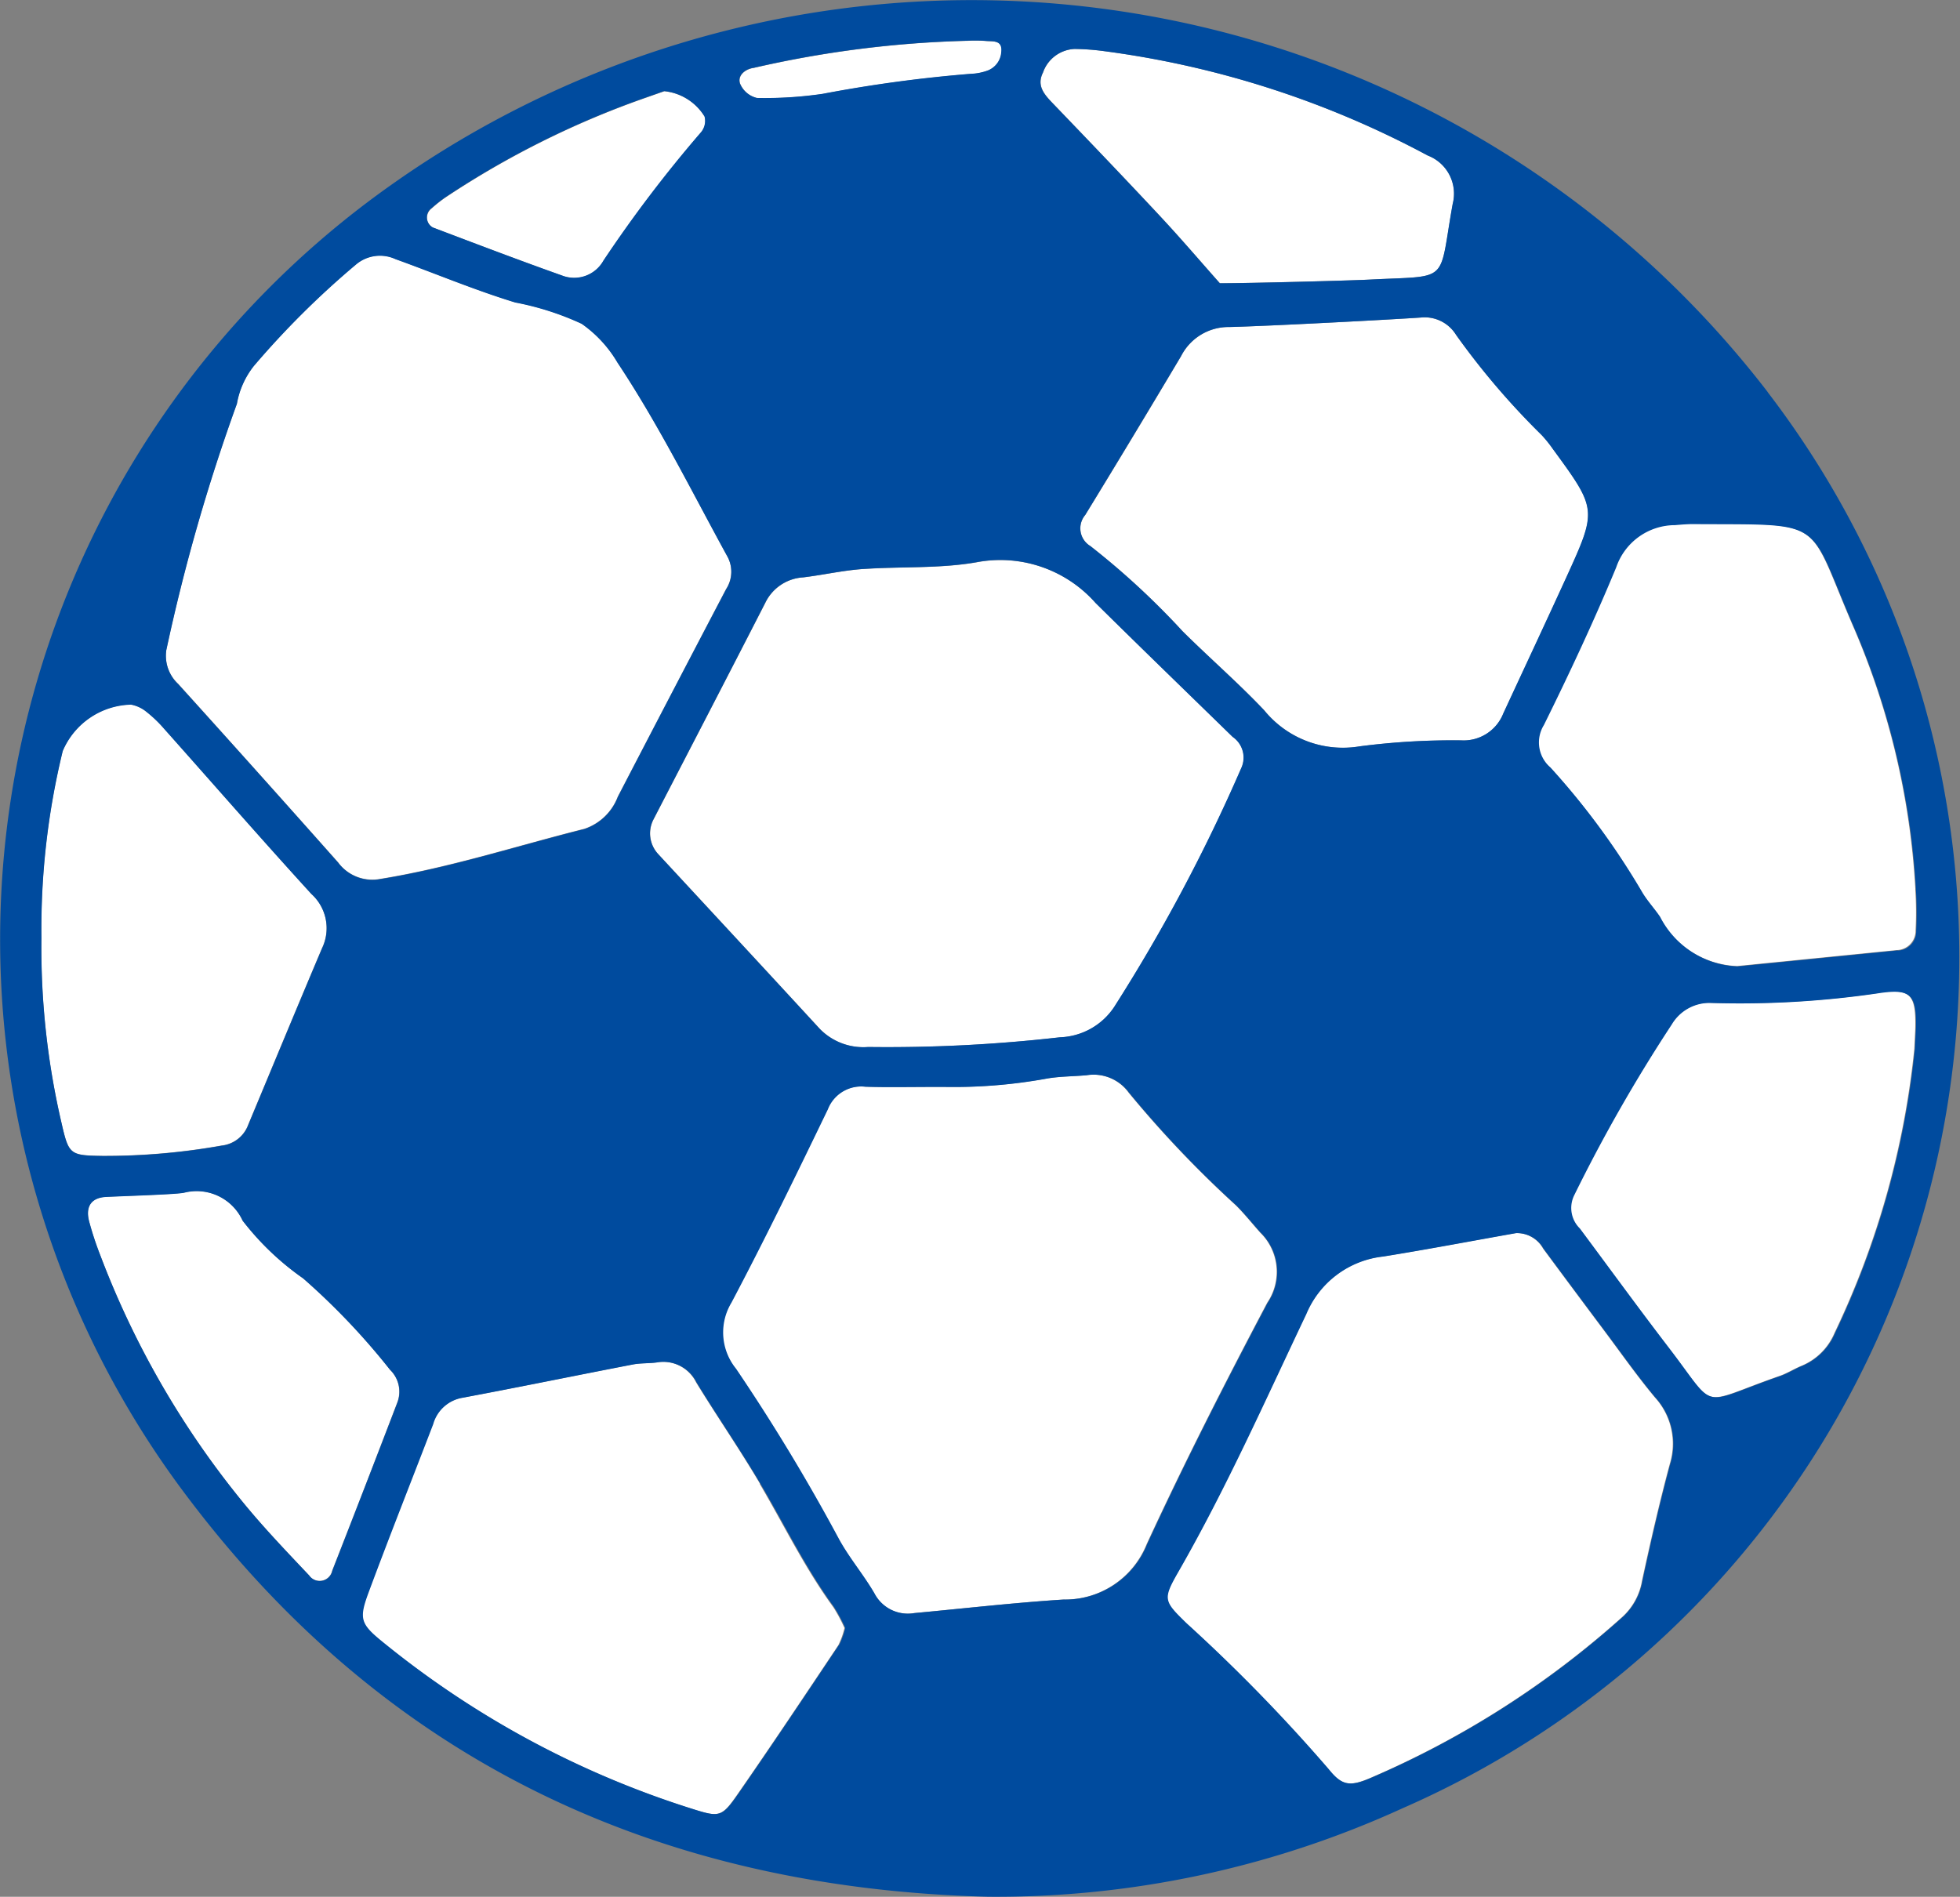
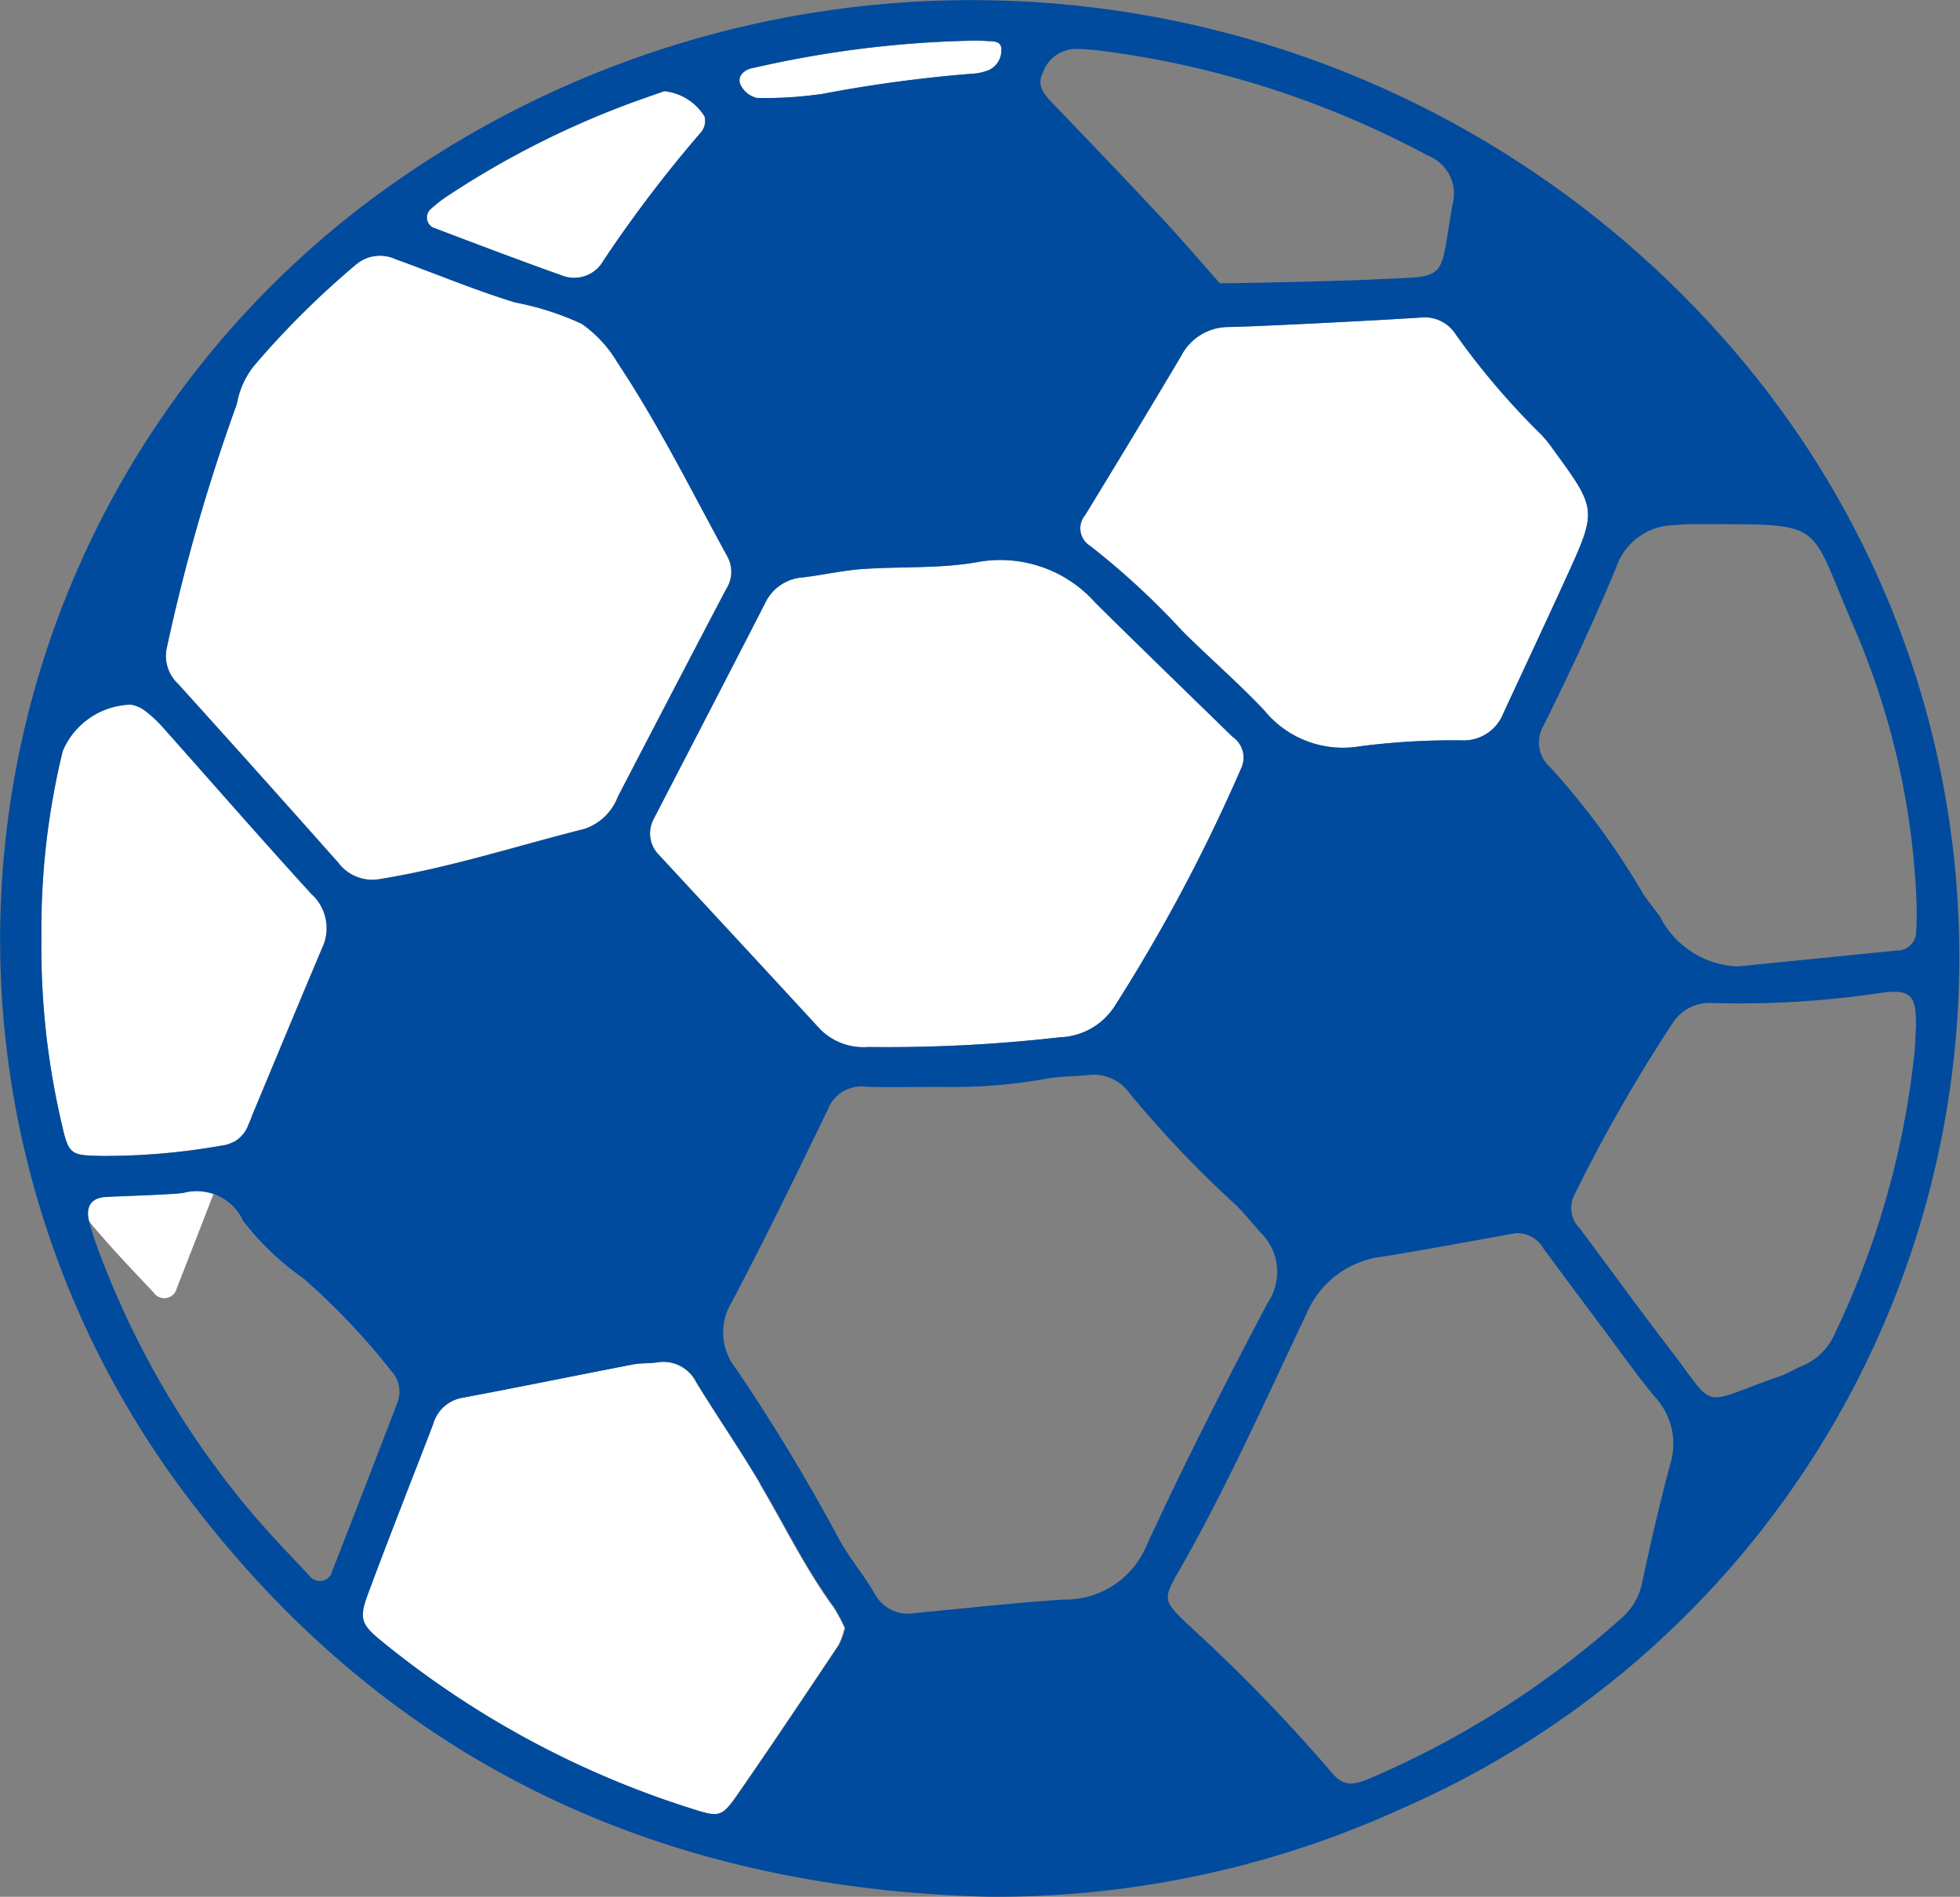
<svg xmlns="http://www.w3.org/2000/svg" width="73.611" height="71.248" viewBox="0 0 73.611 71.248">
  <rect x="0" y="0" width="73.611" height="71.248" fill="#808080" stroke="none" />
  <g id="グループ_3464" data-name="グループ 3464" transform="translate(-512.468 -2171.736)">
    <path id="パス_16644" data-name="パス 16644" d="M1004.549,413.384a1.2,1.2,0,0,0,1-.778c.923-2.212,1.839-4.427,2.773-6.634a1.733,1.733,0,0,0-.4-2.041c-1.87-2.048-3.691-4.14-5.536-6.211a4.766,4.766,0,0,0-.647-.622,1.289,1.289,0,0,0-.591-.28,2.859,2.859,0,0,0-2.565,1.743,28.275,28.275,0,0,0-.8,7.023,29.035,29.035,0,0,0,.77,7.015c.26,1.13.325,1.155,1.523,1.174a25.054,25.054,0,0,0,4.474-.388" transform="translate(-483.762 1801.379)" fill="#fff" />
    <path id="パス_16645" data-name="パス 16645" d="M1039.373,336.211c1.61.608,3.219,1.222,4.84,1.8a1.258,1.258,0,0,0,1.558-.556,48.9,48.9,0,0,1,3.669-4.827.659.659,0,0,0,.129-.589,2.015,2.015,0,0,0-1.514-.952l-.793.279a33.589,33.589,0,0,0-7.417,3.705,5,5,0,0,0-.528.418.429.429,0,0,0,.057.726" transform="translate(-510.636 1844.077)" fill="#fff" />
    <path id="パス_16646" data-name="パス 16646" d="M1017.593,371.544a1.6,1.6,0,0,0,1.581.6c2.6-.421,5.1-1.238,7.651-1.878a2.031,2.031,0,0,0,1.258-1.207q2.028-3.9,4.068-7.8a1.2,1.2,0,0,0,.03-1.26c-1.334-2.438-2.567-4.929-4.111-7.254a4.652,4.652,0,0,0-1.344-1.455,10.666,10.666,0,0,0-2.494-.8c-1.528-.467-3-1.088-4.5-1.629a1.392,1.392,0,0,0-1.478.2,32.581,32.581,0,0,0-3.836,3.81,3.166,3.166,0,0,0-.64,1.424,70.385,70.385,0,0,0-2.658,9.285,1.453,1.453,0,0,0,.453,1.236q3.021,3.349,6.019,6.72" transform="translate(-492.415 1832.602)" fill="#fff" />
    <path id="パス_16647" data-name="パス 16647" d="M1073.3,327.82a15.064,15.064,0,0,0,2.46-.154,52.056,52.056,0,0,1,5.569-.753,2.047,2.047,0,0,0,.654-.131.8.8,0,0,0,.492-.692c.051-.467-.334-.384-.6-.414a5.929,5.929,0,0,0-.674-.005,40.146,40.146,0,0,0-8.032,1.018c-.309.044-.612.278-.509.588a.916.916,0,0,0,.64.544" transform="translate(-532.394 1847.599)" fill="#fff" />
    <path id="パス_16648" data-name="パス 16648" d="M1121.97,355.345c-1.047.074-5.84.327-7.188.356a2,2,0,0,0-1.811,1.093q-1.78,3-3.6,5.968a.776.776,0,0,0,.195,1.167,28.96,28.96,0,0,1,3.463,3.2c1.009,1,2.089,1.938,3.067,2.971a3.807,3.807,0,0,0,3.584,1.352,27.213,27.213,0,0,1,3.812-.225,1.6,1.6,0,0,0,1.582-1.009c.788-1.7,1.585-3.4,2.362-5.1,1.167-2.56,1.161-2.563-.5-4.836a4.84,4.84,0,0,0-.422-.525A28.3,28.3,0,0,1,1123.3,356a1.386,1.386,0,0,0-1.332-.654" transform="translate(-556.144 1828.319)" fill="#fff" />
-     <path id="パス_16649" data-name="パス 16649" d="M1109.418,332.859c.761.816,1.485,1.667,2.227,2.5,1.123,0,4.87-.1,5.618-.137,3.076-.161,2.58.192,3.128-2.848a1.533,1.533,0,0,0-.939-1.813,35.425,35.425,0,0,0-12.139-3.919,9.049,9.049,0,0,0-1.122-.084,1.319,1.319,0,0,0-1.189.887c-.251.5.058.831.382,1.169,1.352,1.407,2.7,2.816,4.034,4.243" transform="translate(-553.361 1847.016)" fill="#fff" />
    <path id="パス_16650" data-name="パス 16650" d="M1071.034,381.689c-.748.054-1.486.224-2.232.314a1.69,1.69,0,0,0-1.421.954c-1.387,2.706-2.788,5.406-4.2,8.138a1.141,1.141,0,0,0,.176,1.3c2.045,2.208,4.063,4.382,6.07,6.565a2.287,2.287,0,0,0,1.816.683,57.135,57.135,0,0,0,7.205-.365,2.549,2.549,0,0,0,2.038-1.139,64.2,64.2,0,0,0,4.764-8.954.943.943,0,0,0-.316-1.192c-1.722-1.679-3.451-3.353-5.162-5.044a4.778,4.778,0,0,0-4.459-1.512c-1.4.244-2.852.151-4.277.255" transform="translate(-526.168 1811.422)" fill="#fff" />
-     <path id="パス_16651" data-name="パス 16651" d="M1091.006,442.463c-.3-.335-.582-.69-.9-1.008a40.945,40.945,0,0,1-4.035-4.242,1.636,1.636,0,0,0-1.582-.652c-.523.049-1.056.041-1.57.139a19.538,19.538,0,0,1-3.821.3c-1.271,0-2.1.021-2.924-.007a1.346,1.346,0,0,0-1.413.852c-1.177,2.434-2.358,4.867-3.62,7.257a2.159,2.159,0,0,0,.172,2.483,72.813,72.813,0,0,1,3.846,6.36c.389.725.937,1.363,1.352,2.076a1.418,1.418,0,0,0,1.5.745c1.868-.174,3.734-.389,5.605-.509a3.311,3.311,0,0,0,3.136-2.082c1.416-3.066,2.95-6.08,4.527-9.067a2.063,2.063,0,0,0-.274-2.644" transform="translate(-531.22 1775.561)" fill="#fff" />
-     <path id="パス_16652" data-name="パス 16652" d="M1014.126,455.7a25.924,25.924,0,0,0-3.26-3.429,10.366,10.366,0,0,1-2.273-2.168,1.9,1.9,0,0,0-2.2-1.051c-.29.065-2.254.124-2.929.158-.559.028-.781.362-.636.92a12.182,12.182,0,0,0,.423,1.283,33.237,33.237,0,0,0,5.409,9.334c.764.928,1.6,1.8,2.424,2.674a.483.483,0,0,0,.874-.167q1.236-3.149,2.442-6.311a1.143,1.143,0,0,0-.275-1.242" transform="translate(-487.016 1767.48)" fill="#fff" />
-     <path id="パス_16653" data-name="パス 16653" d="M1173.276,427.673a35.706,35.706,0,0,1-6.273.368,1.645,1.645,0,0,0-1.5.8,59.2,59.2,0,0,0-3.673,6.433,1.078,1.078,0,0,0,.219,1.238c1.117,1.5,2.218,3.019,3.358,4.5,1.835,2.393,1.063,2.12,4.171,1.04.281-.1.538-.265.815-.378a2.3,2.3,0,0,0,1.236-1.229,32.3,32.3,0,0,0,3-10.678c.029-.612.034-.686.035-.761.028-1.271-.165-1.523-1.392-1.34" transform="translate(-590.266 1781.363)" fill="#fff" />
-     <path id="パス_16654" data-name="パス 16654" d="M1172.429,391.177a28.814,28.814,0,0,0-2.308-9.8c-1.819-4.188-.961-3.885-6.075-3.92-.224,0-.449.023-.673.039a2.338,2.338,0,0,0-2.2,1.585c-.831,2.006-1.753,3.977-2.716,5.924a1.24,1.24,0,0,0,.251,1.6,28.034,28.034,0,0,1,3.452,4.7c.192.32.452.6.661.908a3.417,3.417,0,0,0,2.912,1.86c2.429-.243,4.217-.421,6.005-.6a.722.722,0,0,0,.7-.73,13.382,13.382,0,0,0-.012-1.572" transform="translate(-588.028 1813.95)" fill="#fff" />
-     <path id="パス_16655" data-name="パス 16655" d="M1134.894,457.155q-1.149-1.535-2.289-3.076a1.136,1.136,0,0,0-1.027-.584c-1.74.309-3.364.618-4.995.881a3.546,3.546,0,0,0-2.884,2.158c-1.548,3.256-3.014,6.556-4.81,9.691-.59,1.028-.546,1.089.305,1.919a63.352,63.352,0,0,1,5.347,5.489c.494.615.793.668,1.587.324a34.585,34.585,0,0,0,9.457-6.047,2.374,2.374,0,0,0,.734-1.35c.318-1.468.653-2.934,1.043-4.385a2.581,2.581,0,0,0-.559-2.507c-.673-.807-1.279-1.671-1.91-2.514" transform="translate(-562.185 1764.557)" fill="#fff" />
+     <path id="パス_16652" data-name="パス 16652" d="M1014.126,455.7a25.924,25.924,0,0,0-3.26-3.429,10.366,10.366,0,0,1-2.273-2.168,1.9,1.9,0,0,0-2.2-1.051c-.29.065-2.254.124-2.929.158-.559.028-.781.362-.636.92c.764.928,1.6,1.8,2.424,2.674a.483.483,0,0,0,.874-.167q1.236-3.149,2.442-6.311a1.143,1.143,0,0,0-.275-1.242" transform="translate(-487.016 1767.48)" fill="#fff" />
    <path id="パス_16656" data-name="パス 16656" d="M1047.163,471.9c-.761-1.291-1.615-2.527-2.4-3.807a1.385,1.385,0,0,0-1.489-.75c-.3.04-.6.021-.9.077-2.133.412-4.261.851-6.4,1.25a1.383,1.383,0,0,0-1.1.99c-.806,2.1-1.636,4.188-2.419,6.3-.382,1.027-.323,1.2.571,1.921a35.085,35.085,0,0,0,11.62,6.243c.98.306,1.077.3,1.676-.565,1.283-1.846,2.53-3.719,3.78-5.588a2.994,2.994,0,0,0,.235-.651,6.19,6.19,0,0,0-.419-.782c-1.067-1.459-1.852-3.084-2.765-4.633" transform="translate(-506.153 1755.568)" fill="#fff" />
    <path id="パス_16657" data-name="パス 16657" d="M1059.754,336.04a37.714,37.714,0,0,0-51.7-7.788,34.689,34.689,0,0,0-7.578,49.386c7.5,9.889,17.692,14.606,30,14.916a36.714,36.714,0,0,0,15.568-3.328,34.891,34.891,0,0,0,13.705-53.187m-8.494,1.608a4.8,4.8,0,0,1,.423.525c1.663,2.273,1.668,2.276.5,4.836-.777,1.7-1.574,3.4-2.362,5.1a1.6,1.6,0,0,1-1.581,1.009,27.123,27.123,0,0,0-3.812.225,3.808,3.808,0,0,1-3.584-1.352c-.977-1.032-2.058-1.967-3.067-2.971a28.929,28.929,0,0,0-3.463-3.2.775.775,0,0,1-.193-1.167q1.815-2.974,3.6-5.968a2,2,0,0,1,1.811-1.093c1.348-.029,6.14-.282,7.187-.356a1.386,1.386,0,0,1,1.333.654,28.344,28.344,0,0,0,3.209,3.759m-18.727-13.614a1.321,1.321,0,0,1,1.189-.887,9.05,9.05,0,0,1,1.122.084,35.435,35.435,0,0,1,12.139,3.919,1.533,1.533,0,0,1,.939,1.813c-.548,3.04-.052,2.687-3.128,2.848-.748.039-4.5.137-5.618.137-.741-.835-1.465-1.685-2.227-2.5-1.331-1.427-2.681-2.836-4.034-4.243-.325-.338-.634-.666-.383-1.169m1.961,19.906c1.711,1.691,3.44,3.364,5.162,5.044a.943.943,0,0,1,.316,1.192,64.223,64.223,0,0,1-4.764,8.953,2.547,2.547,0,0,1-2.037,1.139,57.065,57.065,0,0,1-7.206.365,2.285,2.285,0,0,1-1.815-.682c-2.008-2.183-4.026-4.357-6.07-6.566a1.141,1.141,0,0,1-.176-1.3c1.414-2.732,2.816-5.431,4.2-8.138a1.69,1.69,0,0,1,1.421-.954c.746-.09,1.484-.26,2.232-.314,1.426-.1,2.88-.01,4.277-.255a4.777,4.777,0,0,1,4.459,1.512m-12.831-20.081a40.174,40.174,0,0,1,8.032-1.019,5.922,5.922,0,0,1,.674.005c.265.03.65-.053.6.414a.8.8,0,0,1-.492.692,2.049,2.049,0,0,1-.654.131,52.119,52.119,0,0,0-5.568.753,15.026,15.026,0,0,1-2.461.154.915.915,0,0,1-.64-.544c-.1-.309.2-.544.509-.587m-12.092,5.275a5.024,5.024,0,0,1,.528-.418,33.612,33.612,0,0,1,7.417-3.705l.794-.278a2.016,2.016,0,0,1,1.515.952.663.663,0,0,1-.13.589,48.9,48.9,0,0,0-3.669,4.827,1.257,1.257,0,0,1-1.557.556c-1.622-.575-3.231-1.189-4.841-1.8a.429.429,0,0,1-.057-.726M999.6,345.763a70.358,70.358,0,0,1,2.658-9.285,3.172,3.172,0,0,1,.64-1.425,32.614,32.614,0,0,1,3.837-3.81,1.391,1.391,0,0,1,1.477-.2c1.5.541,2.971,1.162,4.5,1.629a10.658,10.658,0,0,1,2.493.8,4.65,4.65,0,0,1,1.345,1.456c1.544,2.324,2.777,4.816,4.112,7.254a1.194,1.194,0,0,1-.03,1.26q-2.044,3.893-4.067,7.8a2.032,2.032,0,0,1-1.258,1.208c-2.547.64-5.049,1.457-7.652,1.878a1.6,1.6,0,0,1-1.581-.6q-2.991-3.377-6.02-6.72a1.453,1.453,0,0,1-.452-1.235m-3.915,17.785a29.03,29.03,0,0,1-.77-7.015,28.259,28.259,0,0,1,.8-7.023,2.859,2.859,0,0,1,2.565-1.743,1.286,1.286,0,0,1,.59.28,4.784,4.784,0,0,1,.648.622c1.845,2.071,3.666,4.163,5.536,6.211a1.732,1.732,0,0,1,.4,2.041c-.934,2.207-1.85,4.422-2.773,6.634a1.2,1.2,0,0,1-1,.778,25.044,25.044,0,0,1-4.474.387c-1.2-.019-1.263-.044-1.523-1.174m9.279,16.923c-.826-.874-1.661-1.745-2.424-2.673a33.242,33.242,0,0,1-5.409-9.334,12.23,12.23,0,0,1-.423-1.283c-.145-.558.078-.892.636-.92.675-.034,2.639-.093,2.93-.158a1.9,1.9,0,0,1,2.2,1.051,10.368,10.368,0,0,0,2.273,2.168,25.917,25.917,0,0,1,3.26,3.429,1.142,1.142,0,0,1,.275,1.242q-1.212,3.159-2.442,6.311a.482.482,0,0,1-.873.167m19.89,2.634c-1.25,1.87-2.5,3.742-3.78,5.588-.6.861-.7.871-1.675.564a35.075,35.075,0,0,1-11.62-6.242c-.894-.72-.952-.894-.571-1.921.783-2.107,1.613-4.2,2.419-6.3a1.383,1.383,0,0,1,1.1-.99c2.135-.4,4.263-.838,6.4-1.25.293-.057.6-.037.9-.077a1.386,1.386,0,0,1,1.49.75c.782,1.28,1.636,2.515,2.4,3.807.913,1.549,1.7,3.174,2.765,4.633a6.114,6.114,0,0,1,.419.782,2.966,2.966,0,0,1-.235.651m8.438-1.717c-1.872.12-3.737.335-5.606.509a1.417,1.417,0,0,1-1.5-.745c-.415-.713-.963-1.351-1.352-2.075a72.631,72.631,0,0,0-3.846-6.36,2.16,2.16,0,0,1-.172-2.483c1.263-2.39,2.444-4.823,3.62-7.257a1.347,1.347,0,0,1,1.413-.852c.826.028,1.653.007,2.924.007a19.5,19.5,0,0,0,3.821-.3c.514-.1,1.047-.09,1.57-.139a1.638,1.638,0,0,1,1.582.652,40.975,40.975,0,0,0,4.035,4.242c.318.318.6.673.9,1.008a2.064,2.064,0,0,1,.274,2.644c-1.578,2.987-3.112,6-4.527,9.067a3.311,3.311,0,0,1-3.136,2.082m22.78-5.084c-.39,1.45-.725,2.916-1.043,4.385a2.373,2.373,0,0,1-.734,1.349,34.583,34.583,0,0,1-9.457,6.047c-.8.344-1.093.291-1.588-.324a63.292,63.292,0,0,0-5.347-5.488c-.851-.831-.894-.892-.306-1.92,1.8-3.135,3.263-6.435,4.811-9.691a3.546,3.546,0,0,1,2.884-2.158c1.631-.262,3.255-.571,4.995-.88a1.135,1.135,0,0,1,1.027.583q1.14,1.542,2.29,3.076c.631.843,1.236,1.707,1.91,2.514a2.58,2.58,0,0,1,.558,2.507m9.224-16.358c0,.075-.007.15-.036.761a32.29,32.29,0,0,1-3,10.678,2.3,2.3,0,0,1-1.236,1.228c-.276.113-.533.28-.814.378-3.108,1.079-2.336,1.353-4.172-1.04-1.14-1.486-2.241-3-3.358-4.5a1.078,1.078,0,0,1-.219-1.238,59.174,59.174,0,0,1,3.674-6.433,1.645,1.645,0,0,1,1.5-.8,35.733,35.733,0,0,0,6.273-.368c1.226-.183,1.419.069,1.392,1.34m-.689-2.946c-1.788.181-3.577.359-6.005.6a3.414,3.414,0,0,1-2.912-1.86c-.209-.31-.469-.588-.662-.907a27.989,27.989,0,0,0-3.453-4.7,1.241,1.241,0,0,1-.251-1.6c.963-1.947,1.885-3.918,2.716-5.924a2.339,2.339,0,0,1,2.2-1.585c.224-.016.449-.04.673-.039,5.115.034,4.256-.269,6.075,3.919a28.813,28.813,0,0,1,2.307,9.8,13.3,13.3,0,0,1,.012,1.572.722.722,0,0,1-.7.73" transform="translate(-480.892 1850.428)" fill="#004b9e" />
  </g>
</svg>